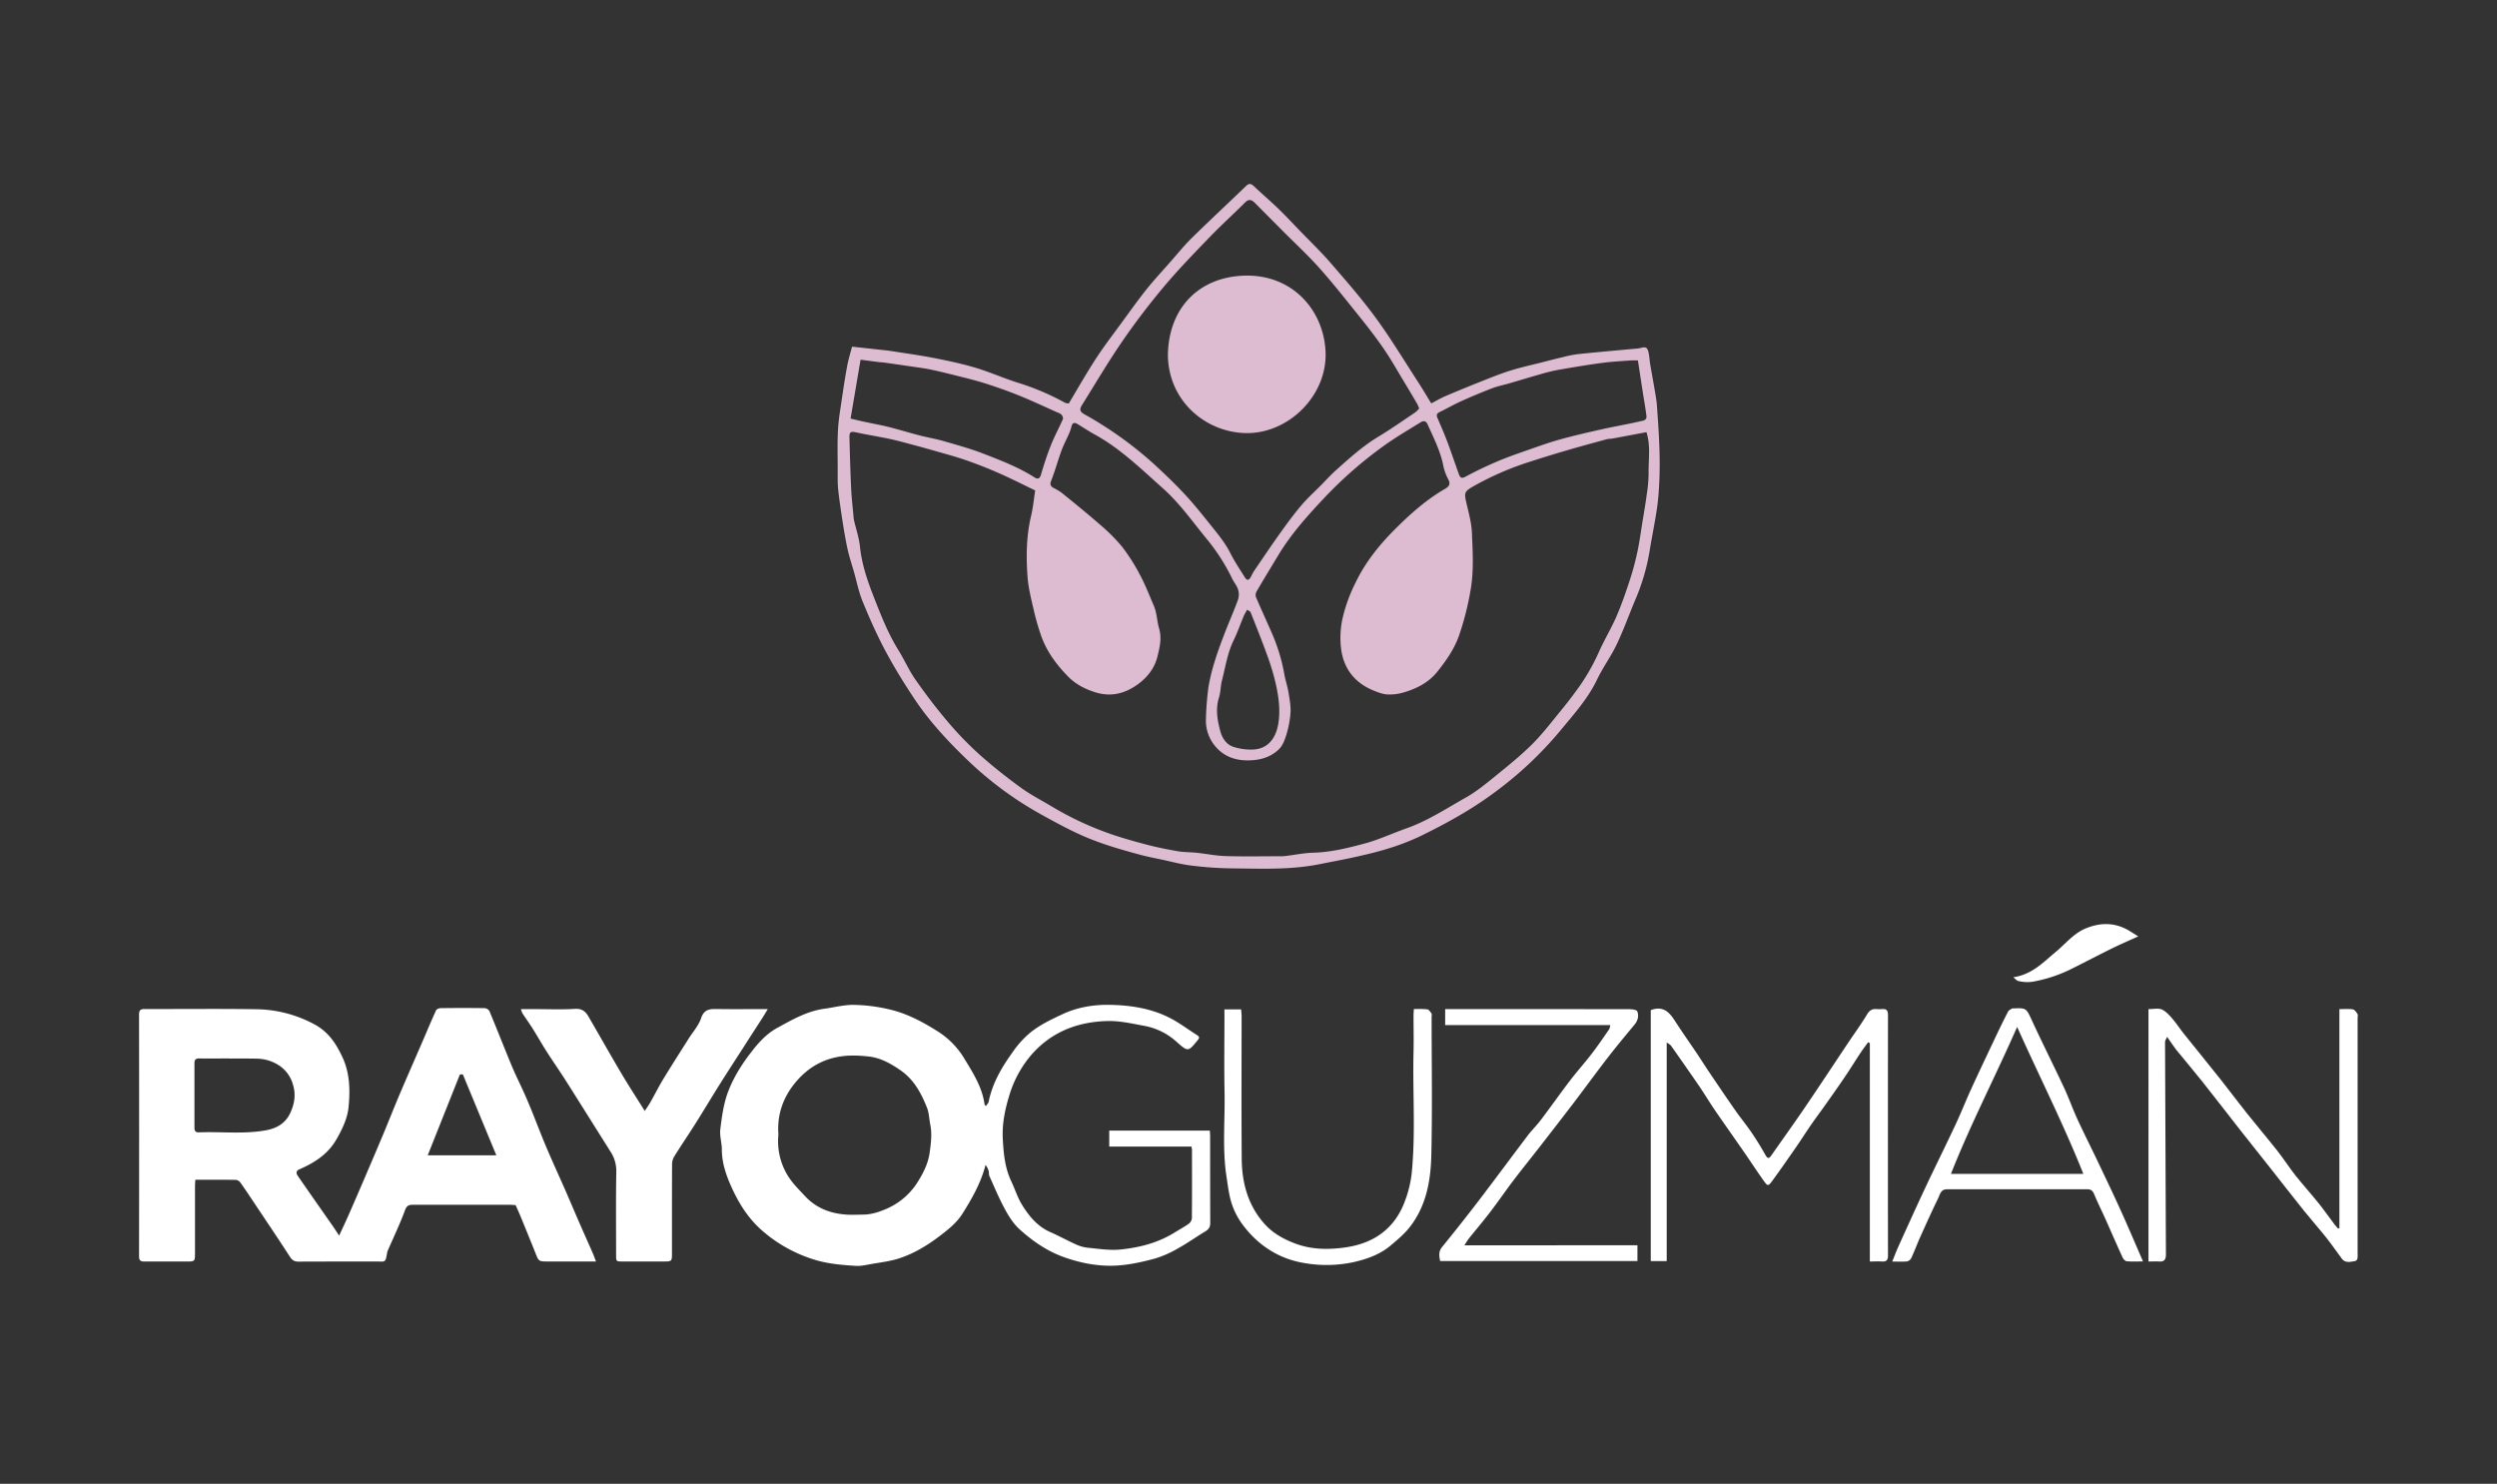
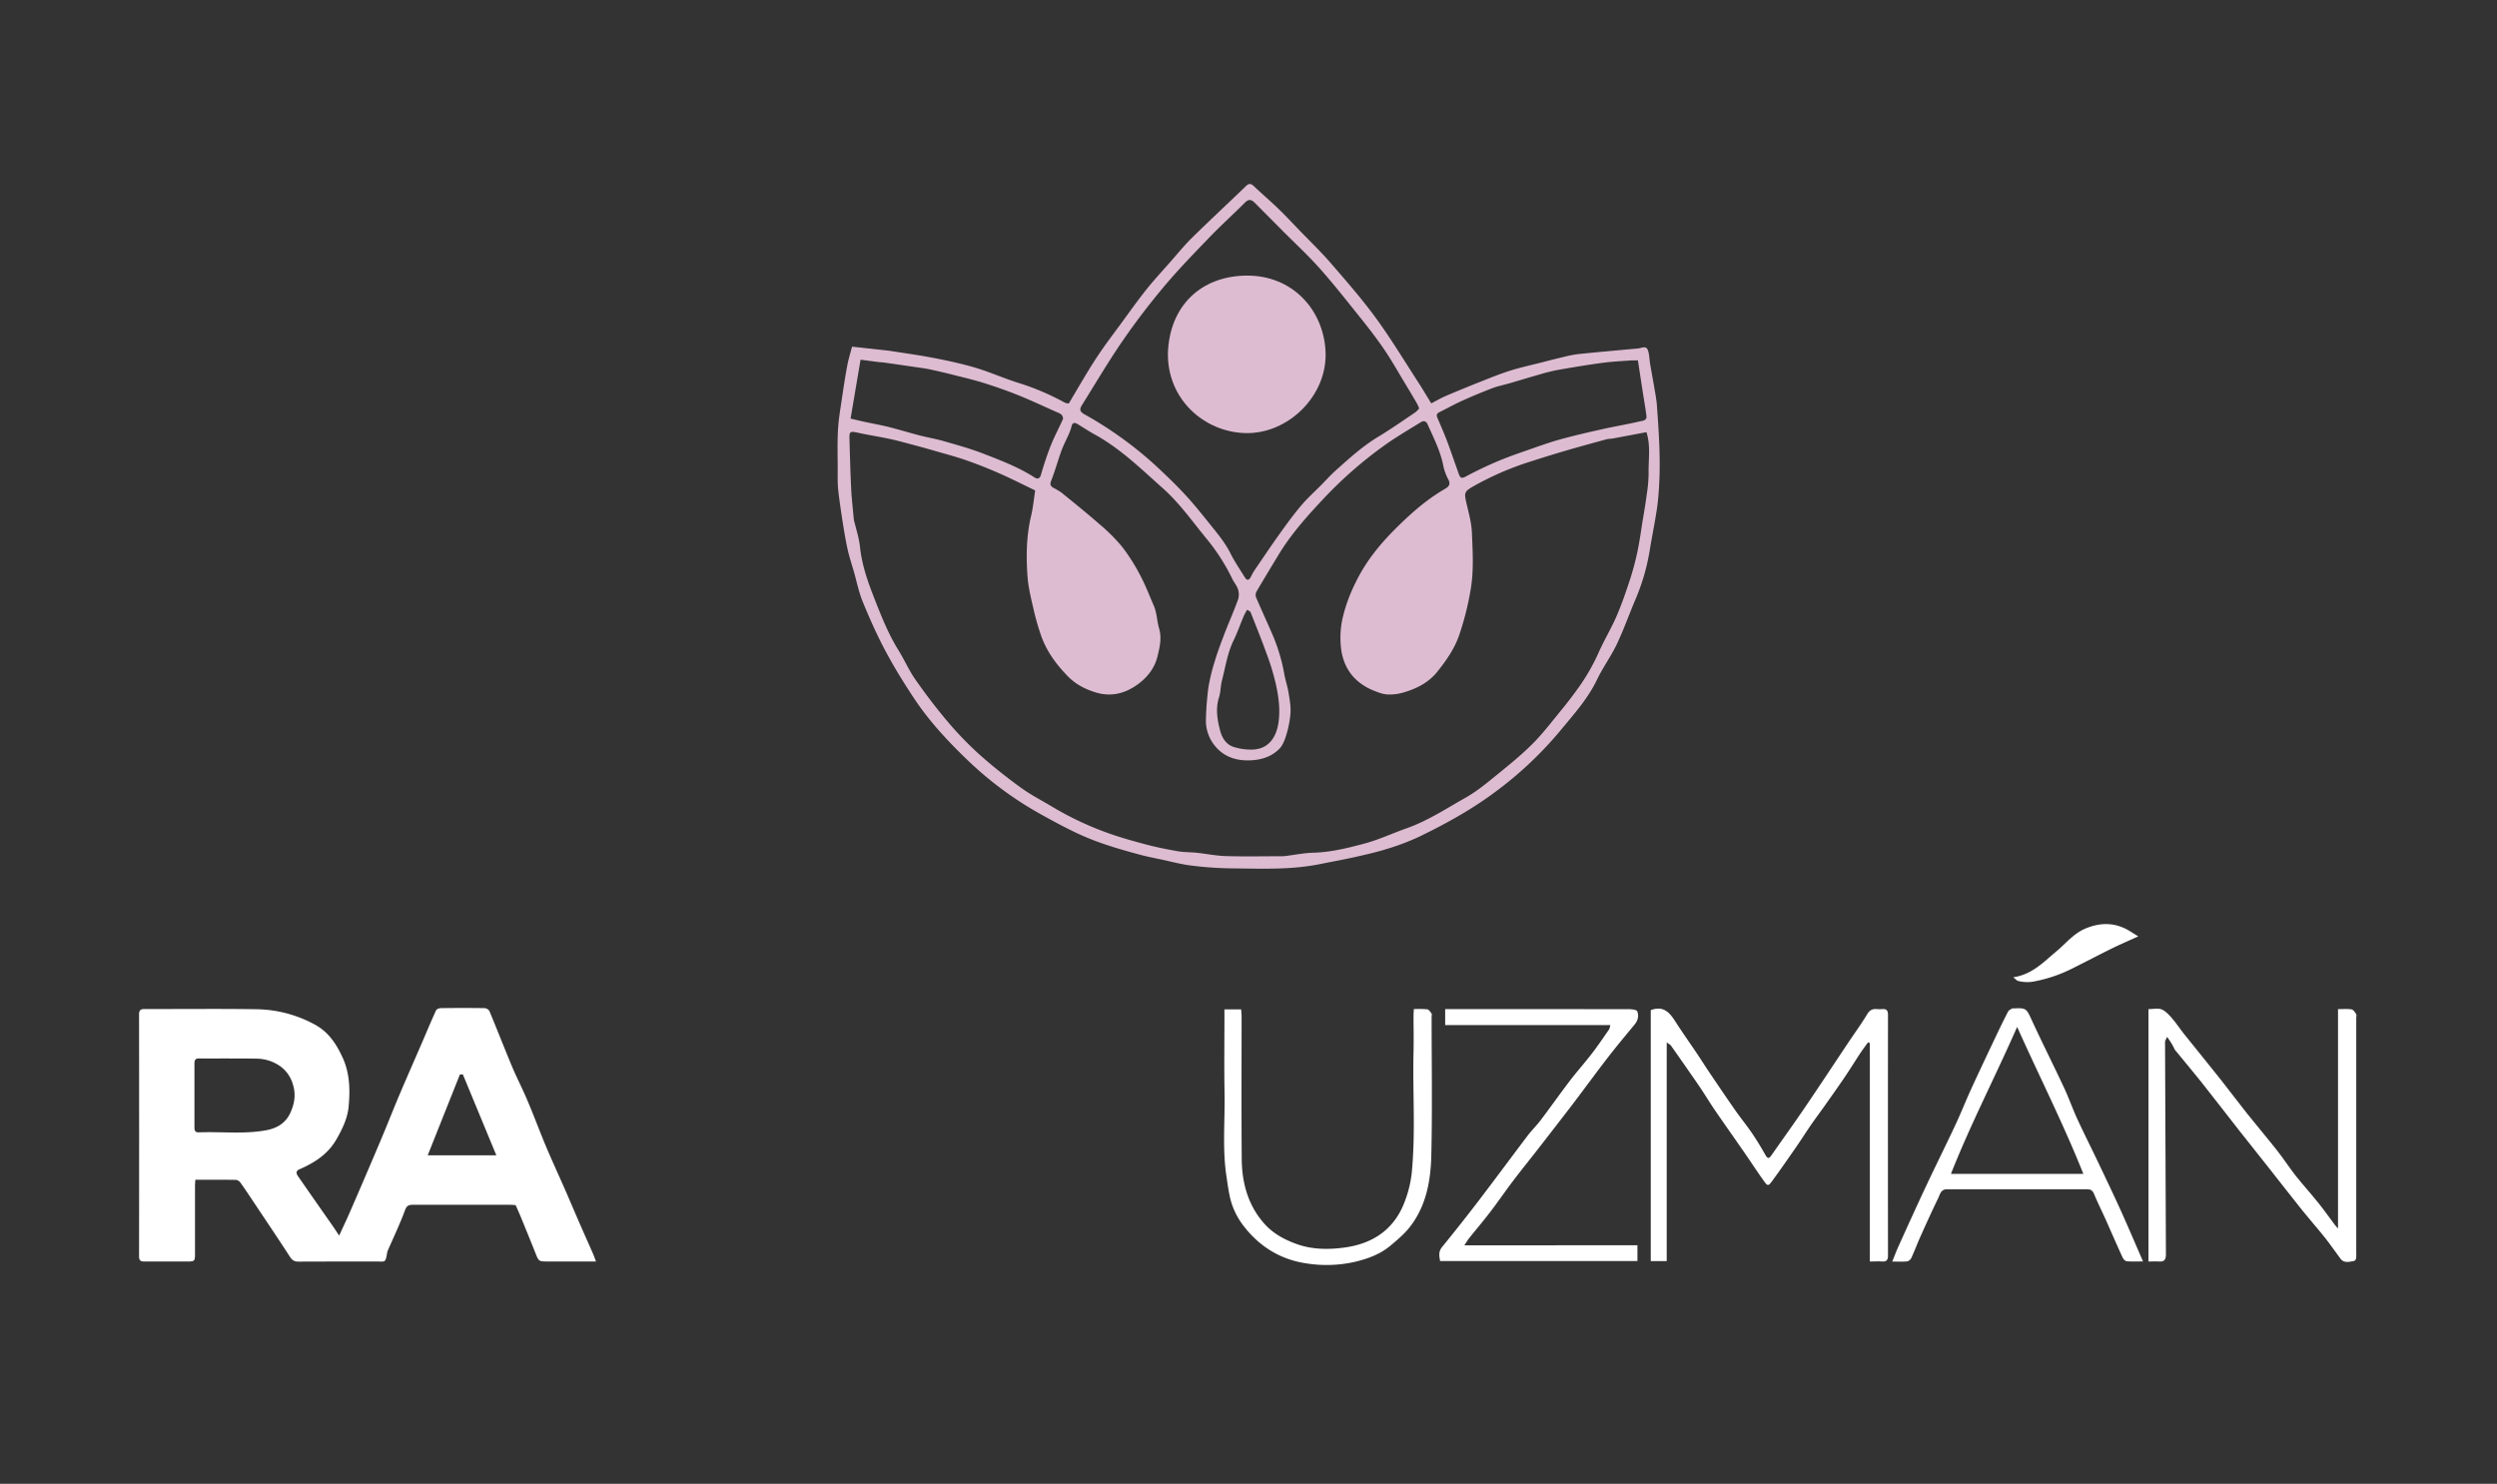
<svg xmlns="http://www.w3.org/2000/svg" id="Capa_1" data-name="Capa 1" viewBox="0 0 1622 964">
  <rect x="0" y="0" width="1622" height="964" fill="#333333" stroke="none" />
  <defs>
    <style>.cls-1{fill:#ddbcd1;}.cls-2{fill:#fff;}.cls-3{fill:none;}</style>
  </defs>
  <title>logo-svg</title>
  <path class="cls-1" d="M215.82-845.12l21.74,2.37c1,.11,2,.22,3,.37,9.6,1.53,19.26,2.82,28.8,4.69,9,1.76,18.08,3.69,26.88,6.34,9.51,2.86,18.64,7,28.14,9.91a163.91,163.91,0,0,1,29.78,12.75,6.25,6.25,0,0,0,2.49.43c6-10.06,11.57-19.84,17.69-29.24,5.25-8.06,11.14-15.7,16.81-23.47,5.26-7.2,10.44-14.49,16-21.45,5-6.24,10.45-12.1,15.73-18.1,4.55-5.17,8.89-10.56,13.8-15.37,11.52-11.31,23.37-22.29,35-33.53,2.06-2,3.35-1.68,5.22.1,5.23,4.94,10.7,9.62,15.88,14.61,4.66,4.49,9.07,9.25,13.57,13.91,6.81,7.06,13.93,13.87,20.34,21.28,10.12,11.7,20.35,23.39,29.46,35.87,9.82,13.45,18.45,27.79,27.53,41.78,2.83,4.35,5.45,8.83,8.38,13.6,3.09-1.59,6.11-3.39,9.31-4.76,7.7-3.29,15.45-6.45,23.23-9.54,6.23-2.47,12.45-5,18.83-7s12.76-3.4,19.15-5c5.07-1.3,10.13-2.62,15.23-3.82a77.55,77.55,0,0,1,9.76-1.91c12.21-1.26,24.44-2.32,36.67-3.46a19,19,0,0,0,3.31-.39c4-1.13,5-.64,5.82,3.53.43,2.2.5,4.46.87,6.68.9,5.33,1.91,10.65,2.81,16,.61,3.65,1.33,7.3,1.59,11,1.23,16.91,2.39,33.83,1.5,50.8-.29,5.56-.7,11.14-1.53,16.65-1.34,8.88-3.14,17.68-4.61,26.54a137,137,0,0,1-9.09,31.57c-4.18,9.79-7.72,19.88-12.28,29.49-3.77,7.94-9.08,15.15-12.88,23.08-6.12,12.75-15.51,23-24.33,33.72a241,241,0,0,1-42.29,39.6c-15.17,11.31-31.68,20.36-48.62,28.6a152.65,152.65,0,0,1-20.79,7.94c-7,2.21-14.2,3.84-21.38,5.45-7.41,1.66-14.89,3-22.33,4.49-19.2,3.94-38.66,3-58,2.82A232.63,232.63,0,0,1,436.28-508c-6.54-.78-13-2.54-19.44-3.92-4.8-1-9.64-1.95-14.37-3.24-7.42-2-14.84-4.08-22.12-6.55a171.72,171.72,0,0,1-18.65-7.44c-8-3.79-15.73-8-23.43-12.28a228.46,228.46,0,0,1-46.2-33.92C278.76-588,266.16-601.45,256-616.8c-6.63-10-12.93-20.2-18.55-30.76-5.49-10.32-10.27-21.07-14.71-31.9-2.58-6.29-3.89-13.1-5.77-19.67-1.38-4.82-3-9.59-4.07-14.49-1.37-6.25-2.39-12.58-3.38-18.9-1-6.57-2-13.15-2.71-19.76-.43-4.21-.3-8.49-.31-12.74,0-8.75-.29-17.51.2-26.24.4-7.11,1.68-14.18,2.7-21.24,1-6.7,2-13.39,3.26-20C213.38-836.6,214.64-840.57,215.82-845.12Zm516,55.55c-7.54,1.42-14.76,2.8-22,4.13-1.22.23-2.52.13-3.71.45-8.56,2.33-17.13,4.65-25.65,7.14q-12.28,3.59-24.47,7.53A193,193,0,0,0,618.73-754c-4.75,2.75-5.27,3.94-4.18,8.88,1.53,6.94,3.64,13.9,3.93,20.92.5,12.39,1.31,24.79-.88,37.24a184.26,184.26,0,0,1-7.54,29.66c-3.12,8.84-8.43,16.32-14.14,23.45-5.55,6.93-13.38,10.93-21.82,13.38a32.06,32.06,0,0,1-10.6,1.29c-3.07-.18-6.17-1.41-9.08-2.6-11.71-4.8-18.88-13.66-20.77-26a58.41,58.41,0,0,1,.94-21.47,104.44,104.44,0,0,1,8.42-22.8c6.24-12.94,15.07-24,25.22-34.19,10-10,20.38-19.32,32.65-26.43,2.54-1.47,4.1-3.09,2.07-6.53a33.34,33.34,0,0,1-3.28-9.69c-2-9.12-6.23-17.36-10-25.8-1-2.27-2.72-2.38-4.24-1.44-8.21,5.06-16.58,9.94-24.38,15.58a268.17,268.17,0,0,0-37.93,33.11c-11.16,11.81-22,23.84-30.41,37.8-4.7,7.77-9.42,15.52-14,23.36a4.86,4.86,0,0,0-.57,3.72c3.65,8.6,7.62,17.07,11.29,25.66A117.59,117.59,0,0,1,496.68-632c.71,3.84,2,7.57,2.64,11.42.72,4.38,1.57,8.87,1.33,13.25a64.43,64.43,0,0,1-2.75,14.46c-1,3.28-2.36,6.92-4.71,9.22-5.38,5.27-12.24,7.21-19.89,7.31-9.26.12-16.91-3-22.39-10.24a25.69,25.69,0,0,1-5.21-16.62,194.4,194.4,0,0,1,1.58-20.36,123.25,123.25,0,0,1,4.21-17.36c1.79-5.94,4-11.78,6.21-17.58,2.88-7.47,6.13-14.8,8.87-22.32a11.06,11.06,0,0,0,0-6.55c-.72-2.37-2.51-4.4-3.64-6.68a129.86,129.86,0,0,0-16-25.28c-9.48-11.46-18-23.79-29.17-33.75-14.12-12.56-27.66-25.88-44.46-35.08-3.8-2.08-7.39-4.52-11.11-6.74-1.82-1.08-3.19-.91-3.78,1.5a30.06,30.06,0,0,1-1.66,4.82c-1.58,3.65-3.49,7.17-4.85,10.89-2.37,6.51-4.21,13.23-6.73,19.67-.92,2.36-.45,3.47,1.35,4.57a45.54,45.54,0,0,1,5.3,3.11c8.43,6.86,16.91,13.68,25.08,20.85A112.39,112.39,0,0,1,391.34-715,123.54,123.54,0,0,1,403-696.58c3.4,6.38,6,13.18,8.88,19.85,2,4.67,2,9.9,3.37,14.59,1.91,6.49.38,12.38-1,18.18-1.78,7.43-6.34,13.47-12.71,18.13-8.46,6.19-17.62,8.39-27.64,5.28-6.62-2.06-12.76-5.18-17.78-10.3-7.77-7.94-14.2-16.7-17.76-27.31A164.25,164.25,0,0,1,333.85-674c-1.6-7-3.43-14.11-4-21.25-1-13.37-.87-26.76,2.29-40,1.24-5.19,1.73-10.55,2.65-16.46-7.49-3.6-15.28-7.57-23.26-11.09-7.11-3.14-14.36-6-21.71-8.56-7.13-2.47-14.46-4.37-21.72-6.48q-6.15-1.78-12.34-3.41c-5.18-1.37-10.34-2.83-15.57-3.95-7.11-1.52-14.32-2.61-21.41-4.18-3.8-.84-4.75-.49-4.65,3.35.3,11.05.59,22.11,1.12,33.15.31,6.43,1.08,12.84,1.65,19.26a8,8,0,0,0,.15,1.11c1.35,5.81,3.32,11.55,3.93,17.43,1.15,11,4.57,21.31,8.54,31.48,4.78,12.22,9.47,24.47,16.45,35.7,3.87,6.23,6.8,13.07,11,19.05,6.57,9.39,13.51,18.56,20.93,27.29a221.38,221.38,0,0,0,20.88,21.6,343,343,0,0,0,27,21.55c6.23,4.54,13.21,8.05,19.83,12.05a204.37,204.37,0,0,0,35.09,16.74c8.46,3.12,17.19,5.55,25.9,7.87,6.84,1.83,13.81,3.21,20.78,4.43,4,.7,8.2.57,12.29,1,6.38.67,12.73,2,19.12,2.16,11.78.36,23.57.11,35.36.1a25.06,25.06,0,0,0,3-.13c6.12-.74,12.22-2,18.36-2.17,11.48-.32,22.5-3.07,33.4-6,9.24-2.5,18-6.63,27.08-9.83,13.82-4.89,26-12.93,38.64-20.07,6.81-3.85,13-8.93,19.08-13.89,8.14-6.6,16.36-13.21,23.78-20.57C664.21-593.39,670-601,676-608.34q5.52-6.68,10.6-13.71a132.72,132.72,0,0,0,14.24-24.43c3.51-8,8.11-15.47,11.56-23.46s6.18-16,8.85-24.19a173.39,173.39,0,0,0,4.79-18.05c1.37-6.46,2.23-13,3.28-19.54,1-5.91,2-11.81,2.78-17.75a90.87,90.87,0,0,0,1.15-13.61C733.1-771.84,734.68-780.73,731.85-789.57ZM584.22-805a31.72,31.72,0,0,0-1.35-3.07c-2.68-4.58-5.38-9.16-8.14-13.7-4.51-7.43-8.76-15.05-13.68-22.2-5.27-7.65-11-15-16.86-22.23-8.11-10.12-16.15-20.32-24.78-30-7.45-8.33-15.69-15.95-23.58-23.88q-9.22-9.27-18.45-18.55c-2-2-3.83-2.59-6.24-.18-7.51,7.53-15.43,14.66-22.81,22.31-10.16,10.54-20.4,21.05-29.8,32.25-9.57,11.39-18.65,23.28-27.08,35.54-9.28,13.49-17.59,27.65-26.28,41.55-1.86,3-1.29,4.37,1.84,6.12,3.59,2,7.16,4.07,10.63,6.28a244.86,244.86,0,0,1,34.47,26.06c6.79,6.27,13.5,12.67,19.8,19.44,5.93,6.37,11.36,13.2,16.82,20,4.68,5.83,9.46,11.56,12.86,18.35,2.69,5.38,6.12,10.39,9.29,15.53,1.48,2.4,2.71,2.24,4.11-.37a40.71,40.71,0,0,1,2.09-3.82c5.57-8.17,11.09-16.39,16.84-24.43,4.37-6.11,8.82-12.2,13.66-17.93,3.92-4.63,8.47-8.72,12.75-13.05,3.29-3.32,6.42-6.82,9.91-9.93,8.66-7.73,17.24-15.55,27.28-21.61,8.29-5,16.23-10.58,24.29-16A16,16,0,0,0,584.22-805Zm142.08-31.19c-1.91,0-3.14-.08-4.36,0-6.29.49-12.62.76-18.86,1.61-9.72,1.31-19.4,2.93-29.06,4.62A119.87,119.87,0,0,0,662.24-827c-6.66,1.88-13.28,3.91-19.93,5.84-3.51,1-7.14,1.72-10.54,3q-10,3.84-19.76,8.24c-5,2.25-9.74,4.95-14.64,7.35-1.71.84-2.06,1.9-1.34,3.6,2.17,5.11,4.42,10.19,6.38,15.37,2.65,7,5,14.15,7.57,21.22.76,2.11,1.53,3.25,4.3,1.75,6.54-3.53,13.26-6.75,20.09-9.67S648-775.6,654.92-778s14-5,21.1-6.93c9.06-2.5,18.25-4.6,27.43-6.65,8-1.78,16.12-3.13,24.11-5,1.69-.39,4.65-.51,4.29-3.48-.67-5.46-1.67-10.87-2.51-16.31C728.35-822.81,727.37-829.25,726.31-836.16ZM214.87-798.39c3.75.87,6.47,1.54,9.21,2.13,5,1.08,10.13,2,15.13,3.21,6.85,1.72,13.61,3.81,20.46,5.58,5.2,1.35,10.53,2.22,15.68,3.71,8.53,2.47,17.14,4.82,25.4,8,11.52,4.47,23.13,8.86,33.64,15.61,1.65,1.06,3.3,1.18,4.13-1.7,1.9-6.54,4-13,6.53-19.37,2.27-5.72,5.25-11.15,7.73-16.78.32-.72-.23-2.16-.84-2.87a7.82,7.82,0,0,0-2.82-1.58c-8.2-3.65-16.33-7.48-24.64-10.86-7.08-2.88-14.31-5.41-21.58-7.75-6-1.95-12.22-3.47-18.37-5-5.81-1.49-11.65-2.91-17.51-4.17-3.58-.77-7.22-1.22-10.85-1.76q-9.68-1.43-19.37-2.79c-1.11-.16-2.24-.16-3.35-.3-3.85-.49-7.69-1-12.1-1.58ZM472.52-674.23a42.23,42.23,0,0,0-2.18,3.93c-2.26,5.36-4.17,10.88-6.71,16.1-4,8.25-5.24,17.25-7.53,26-.93,3.53-.78,7.38-1.88,10.84-2.41,7.59-1.1,15,.87,22.22,1.12,4.13,3.66,8.22,8,9.85a35.94,35.94,0,0,0,10.78,1.91c12.28.64,17.36-7.76,18.85-16.85,1.41-8.62.25-17.37-1.65-25.85a153,153,0,0,0-5.48-18.28c-3.41-9.48-7.17-18.83-10.87-28.19C474.41-673.24,473.4-673.58,472.52-674.23Z" transform="translate(337.65 1070.34)" />
  <path class="cls-2" d="M49.5-250.79H18.32c-6,0-6,0-8.2-5.58C7-264.24,3.78-272.07.57-279.91c-1-2.45-2.12-4.86-3.28-7.51-1.24-.06-2.59-.2-4-.2-20.87,0-41.74,0-62.61,0-2.76,0-4.12.45-5.28,3.61-3.29,8.94-7.43,17.56-11.23,26.31a6,6,0,0,0-.38,1.44c-1.06,6.63-1.37,5.47-7,5.49-16.87,0-33.74,0-50.61.07-2.68,0-4.08-.95-5.52-3.17-7.31-11.3-14.84-22.46-22.3-33.65-3.21-4.82-6.41-9.64-9.74-14.37a4.43,4.43,0,0,0-2.86-1.91c-8.72-.15-17.45-.09-26.52-.09-.09,1.61-.22,2.93-.22,4.26q0,21.56,0,43.12c0,5.75,0,5.75-5.91,5.75-9,0-18-.07-27,0-2.61,0-3.43-.82-3.43-3.45q.1-78.55,0-157.1c0-2.66.95-3.49,3.5-3.49,24.25.05,48.5-.23,72.74.13a81.45,81.45,0,0,1,37.47,9.72c9.14,4.84,14.08,12.3,18.2,21,5,10.4,5.26,21.54,4.21,32.62-.71,7.5-4,14.36-7.8,21-5.56,9.85-14.35,15.38-24.24,19.71-2.51,1.1-1.91,2.87-.81,4.46,7.48,10.8,15,21.54,22.54,32.31,1.2,1.73,2.34,3.51,4.16,6.25,2.42-5.25,4.48-9.55,6.39-13.92q5.69-13,11.24-26c3.82-8.91,7.63-17.83,11.36-26.77,3.5-8.38,6.8-16.83,10.35-25.19,4.72-11.11,9.6-22.16,14.39-33.24,3.07-7.09,6-14.22,9.25-21.25.36-.79,2-1.39,3-1.41,9.49-.12,19-.14,28.47,0a4.1,4.1,0,0,1,3.14,1.85c5,11.95,9.67,24,14.68,36,3.08,7.33,6.78,14.4,9.85,21.73C9-346,12.63-336,16.73-326.24c4,9.56,8.38,19,12.54,28.47,3.29,7.52,6.48,15.08,9.76,22.61,2.75,6.3,5.57,12.57,8.33,18.87C48.05-254.73,48.61-253.11,49.5-250.79Zm-238-131.84v-.06c-6.62,0-13.23.08-19.84,0-2.41,0-3,1.08-3,3.15q0,20.94,0,41.87c0,1.85.55,3.07,2.79,3,14.63-.61,29.35,1.32,43.91-1.4,7-1.32,12.58-4.63,15.65-11.43,2.7-6,3.64-11.91,1.57-18.44a21.79,21.79,0,0,0-9.3-12.43,27,27,0,0,0-14.25-4.18C-176.8-382.7-182.67-382.63-188.53-382.63ZM-37-372.36l-1.91.08-20.91,52.53h44.59Z" transform="translate(337.65 1070.34)" />
-   <path class="cls-2" d="M436.31-325.45H382.89V-335.8h65.33c.08,1.32.21,2.52.21,3.73,0,18.75,0,37.5.07,56.25,0,2.71-1,4.19-3.27,5.53-6,3.61-11.75,7.72-17.89,11.11a68.58,68.58,0,0,1-15.27,6.64c-7.94,2.09-16.11,3.93-24.27,4.4-11.45.66-22.64-1.4-33.66-5.22-11.32-3.92-20.77-10.48-29.42-18.26-3.94-3.54-7-8.35-9.55-13.06-3.81-7-6.87-14.38-10.15-21.65-.44-1-.15-2.25-.47-3.31a11.91,11.91,0,0,0-2-3.87c-3.06,11.72-8.83,21.91-15.1,31.8-3.77,5.94-9.3,10.28-14.88,14.52-8.1,6.15-16.75,11.37-26.42,14.47-5.68,1.82-11.73,2.52-17.64,3.56-3.4.6-6.89,1.44-10.28,1.23-8.85-.56-17.66-1.28-26.29-3.86A93.31,93.31,0,0,1,159-269.5c-9.91-8.14-16.48-18.46-21.62-29.91-3.42-7.62-6.09-15.41-6.13-24,0-4.43-1.52-9-1-13.27,1.07-8.47,2.14-16.95,5.33-25.09,3.92-10,9.67-18.67,16.3-27,4.44-5.6,9.37-10.51,15.49-13.85,9.62-5.25,19.21-10.82,30.39-12.35,6.7-.92,13.43-2.77,20.08-2.5a107.36,107.36,0,0,1,25.49,3.74c10,2.87,18.84,7.62,27.43,13a53.46,53.46,0,0,1,17.44,17.22c5.8,9.58,12.17,19.15,13.7,30.74,0,.19.3.34.88,1,.67-1,1.61-1.86,1.8-2.85,2.43-12.18,8.6-22.52,15.73-32.39a61.63,61.63,0,0,1,11.51-12.64c6.45-5.13,13.76-8.53,21-11.92,9.74-4.53,20.41-6.18,31-5.94,13.52.31,26.95,2.43,39.13,8.86,5.92,3.12,11.31,7.25,17,10.81,1.9,1.19,1.41,2.05.25,3.46-6.16,7.5-6.1,7.49-13.91.58a42.42,42.42,0,0,0-20.64-10.07c-7.88-1.46-15.91-3.33-23.82-3.14-20.17.49-37.77,7.55-50.9,23.61a72.65,72.65,0,0,0-13.12,25.28c-2.75,9.05-4.57,18.19-4.07,27.61s1.33,18.83,5.49,27.58c2.43,5.11,4.1,10.65,7.06,15.41,4.55,7.33,10,14,18.32,17.64,5.62,2.48,11,5.46,16.64,8a25,25,0,0,0,7.69,2.17c7,.66,14.16,1.84,21.08,1.15,12.54-1.24,24.73-4.37,35.62-11.22,3-1.86,6.06-3.48,8.89-5.51a5.25,5.25,0,0,0,2.05-3.58c.13-14.75.08-29.5.06-44.25A14.29,14.29,0,0,0,436.31-325.45ZM168-333.23a42.58,42.58,0,0,0,6.23,26.92c3,4.84,7.26,9,11.2,13.21,7.16,7.65,16.33,11.13,26.6,11.85,3.6.25,7.24.05,10.86,0,5.62,0,10.76-1.77,15.85-4a44.88,44.88,0,0,0,20.22-18c3.53-5.68,6.35-11.61,7.25-18.12.84-6,1.67-12.17.43-18.3-.74-3.71-.8-7.68-2.17-11.12-3.7-9.28-8.35-18-16.88-24-6.26-4.38-13-8.22-20.5-9.1-7.9-.93-15.93-1.17-24,1-10,2.65-17.91,8.34-24.2,16C171.06-357.39,167-346.12,168-333.23Z" transform="translate(337.65 1070.34)" />
-   <path class="cls-2" d="M161.1-414.77c-1.58,2.59-2.7,4.51-3.9,6.38-4,6.18-8,12.33-11.93,18.5-5.21,8.09-10.46,16.14-15.58,24.29-5.25,8.36-10.3,16.85-15.56,25.19-4.56,7.22-9.38,14.28-13.89,21.53a10.27,10.27,0,0,0-1.33,5.16c-.09,19.37-.05,38.74-.06,58.1,0,4.56-.28,4.83-4.93,4.83h-27c-4.36,0-4.36,0-4.36-4.28,0-18-.19-36,.13-54a22.74,22.74,0,0,0-3.76-13.07C49.3-337.41,39.74-352.72,30.06-368c-4.07-6.41-8.43-12.64-12.52-19-3.11-4.87-5.95-9.92-9-14.81-2.17-3.46-4.57-6.77-6.81-10.18a15.62,15.62,0,0,1-1-2.76H8.92c9,0,18,.4,27-.16,4.74-.3,7,2,8.91,5.36,7.13,12.29,14.1,24.68,21.34,36.91,4.7,7.94,9.77,15.66,15,24.07,1.34-2.07,2.62-3.85,3.69-5.75,2.85-5,5.45-10.23,8.46-15.17,5.3-8.71,10.82-17.29,16.26-25.92,2.8-4.46,6.56-8.59,8.18-13.44,2.1-6.28,6.22-6,11.17-5.94C139.31-414.64,149.68-414.77,161.1-414.77Z" transform="translate(337.65 1070.34)" />
  <path class="cls-2" d="M734.65-414.07c8.21-3.1,12.19,1.49,15.85,7.2,4.55,7.08,9.43,13.95,14.13,20.94,2.56,3.81,5,7.71,7.55,11.51,5.72,8.46,11.43,16.94,17.28,25.31,3.5,5,7.4,9.74,10.84,14.79,3.18,4.67,6.12,9.51,8.89,14.43,1.5,2.66,2.44,2.13,3.86.1,7.18-10.29,14.52-20.46,21.57-30.83,9.49-13.95,18.75-28,28.13-42.06,4.15-6.2,8.56-12.24,12.41-18.62,1.6-2.65,3.32-3.72,6.22-3.47a23.7,23.7,0,0,0,3.75,0c2.81-.2,3.63,1.13,3.62,3.82q-.08,78.18,0,156.35c0,3-1.07,4-3.94,3.83-2.46-.17-4.94,0-7.85,0V-392.65l-1.15-.54c-1.66,2.32-3.4,4.58-5,7-3.45,5.22-6.73,10.55-10.24,15.73-4.31,6.36-8.78,12.63-13.21,18.91-2.85,4-5.84,8-8.65,12.06-3.34,4.85-6.48,9.84-9.84,14.68-5,7.21-10,14.41-15.17,21.48-2.74,3.74-3.08,3.73-5.66.12-4.33-6.05-8.39-12.3-12.63-18.43-6.3-9.11-12.72-18.15-19-27.3-3.6-5.26-6.86-10.75-10.45-16-6-8.74-12.07-17.4-18.16-26.05-.5-.71-1.43-1.11-2.79-2.12v142.08H734.65Z" transform="translate(337.65 1070.34)" />
-   <path class="cls-2" d="M1070.09-396.71c-.67,1.53-1.37,2.4-1.37,3.26q.23,69.12.57,138.23c0,2.9-.94,4.74-4.33,4.46-2.21-.19-4.45,0-7,0V-414.73c3.07,0,6.25-.8,8.66.21,2.67,1.12,4.87,3.71,6.87,6,2.68,3.09,4.89,6.58,7.45,9.78,8,10,16.08,19.86,24,29.86,5.68,7.15,11.11,14.51,16.81,21.65,6.52,8.18,13.31,16.15,19.78,24.36,4.18,5.3,7.83,11,12,16.32,4.78,6,10,11.75,14.81,17.76,3.69,4.6,7.08,9.44,10.63,14.15.64.86,1.41,1.62,2.11,2.43l.89-.22V-414.73c3.36,0,6.13-.3,8.77.14,1.15.19,2.21,1.81,3,3,.4.62.07,1.7.07,2.58q0,76.48,0,153c0,2,.46,4.65-1.92,5-2.73.43-6.06,1.44-8.29-1.54-3.39-4.53-6.57-9.23-10.09-13.66-4.72-5.94-9.78-11.61-14.53-17.53-7.33-9.15-14.5-18.41-21.77-27.61-6.51-8.25-13.08-16.45-19.57-24.71-8.33-10.62-16.55-21.33-24.94-31.9-5.48-6.91-11.24-13.59-16.78-20.46C1074-390.87,1072.35-393.51,1070.09-396.71Z" transform="translate(337.65 1070.34)" />
+   <path class="cls-2" d="M1070.09-396.71c-.67,1.53-1.37,2.4-1.37,3.26q.23,69.12.57,138.23c0,2.9-.94,4.74-4.33,4.46-2.21-.19-4.45,0-7,0V-414.73c3.07,0,6.25-.8,8.66.21,2.67,1.12,4.87,3.71,6.87,6,2.68,3.09,4.89,6.58,7.45,9.78,8,10,16.08,19.86,24,29.86,5.68,7.15,11.11,14.51,16.81,21.65,6.52,8.18,13.31,16.15,19.78,24.36,4.18,5.3,7.83,11,12,16.32,4.78,6,10,11.75,14.81,17.76,3.69,4.6,7.08,9.44,10.63,14.15.64.86,1.41,1.62,2.11,2.43V-414.73c3.36,0,6.13-.3,8.77.14,1.15.19,2.21,1.81,3,3,.4.62.07,1.7.07,2.58q0,76.48,0,153c0,2,.46,4.65-1.92,5-2.73.43-6.06,1.44-8.29-1.54-3.39-4.53-6.57-9.23-10.09-13.66-4.72-5.94-9.78-11.61-14.53-17.53-7.33-9.15-14.5-18.41-21.77-27.61-6.51-8.25-13.08-16.45-19.57-24.71-8.33-10.62-16.55-21.33-24.94-31.9-5.48-6.91-11.24-13.59-16.78-20.46C1074-390.87,1072.35-393.51,1070.09-396.71Z" transform="translate(337.65 1070.34)" />
  <path class="cls-2" d="M1054.41-250.82c-3.69,0-7.15.19-10.58-.12-1-.09-2.21-1.42-2.69-2.47-3.57-7.78-7-15.65-10.46-23.46-2.67-6-5.58-11.81-8.1-17.83-.92-2.19-2.17-3-4.39-3q-45.54,0-91.07,0c-4.14,0-4.55,3.31-5.73,5.73-4,8.22-7.78,16.55-11.52,24.89-2.09,4.65-3.86,9.44-6,14.08a4.13,4.13,0,0,1-2.73,2.16c-3,.29-6,.1-9.62.1,1.43-3.53,2.58-6.66,3.95-9.68,6-13.28,12-26.57,18.22-39.77s12.73-26.27,18.92-39.48c3.59-7.67,6.69-15.57,10.22-23.28,5.12-11.18,10.4-22.28,15.66-33.39,2.68-5.66,5.42-11.29,8.29-16.85.45-.87,1.7-1.34,2.61-2,.17-.12.49,0,.74,0,8.64-.37,8.38-.25,12.44,8.53,6.67,14.42,13.82,28.61,20.56,43,3.13,6.7,5.57,13.71,8.66,20.43,4.22,9.18,8.8,18.2,13.14,27.32,5.09,10.69,10.22,21.37,15.1,32.16S1049.43-262.3,1054.41-250.82ZM929.65-307.7h86c-12.93-32.49-28.56-63.22-43-95.49C958.45-370.81,942.47-340.19,929.65-307.7Z" transform="translate(337.65 1070.34)" />
  <path class="cls-2" d="M708.37-404.37H601.1v-10.39h4.56q57.35,0,114.71.06c1.9,0,5,.31,5.48,1.36,1.21,2.89.47,6-1.72,8.65-5.84,7.06-11.72,14.09-17.32,21.33-7.54,9.75-14.78,19.73-22.25,29.54s-15,19.46-22.52,29.16c-5.61,7.21-11.37,14.31-16.89,21.58-5,6.63-9.72,13.52-14.78,20.13-4.47,5.85-9.24,11.45-13.84,17.2-.9,1.13-1.6,2.41-2.94,4.44H726v10.24H597.83c-.56-3.11-1.26-6,1.29-9.15q12.23-15,24-30.39c10.62-13.91,21-28,31.56-41.94,2.67-3.52,5.89-6.63,8.55-10.16,6.4-8.46,12.51-17.14,18.95-25.58,4.53-5.93,9.54-11.5,14.09-17.42,4-5.16,7.62-10.57,11.35-15.92A10.15,10.15,0,0,0,708.37-404.37Z" transform="translate(337.65 1070.34)" />
  <path class="cls-2" d="M457.71-414.57h10.87c.11,1.71.29,3.28.29,4.85,0,30.75-.16,61.5.08,92.24.12,15.76,4.15,30.51,15,42.48,5.35,5.92,12.28,9.76,19.88,12.59,10.61,4,21.67,4,32.32,2.49,18.12-2.54,32-11.79,38.73-29.9a74,74,0,0,0,4.51-18.54c2.57-26.18.53-52.41,1.16-78.6.19-7.74,0-15.5,0-23.25,0-1.35.11-2.7.19-4.55a65.25,65.25,0,0,1,8.69.13c1.06.15,2.05,1.65,2.81,2.73.35.5.06,1.46.06,2.21,0,30,.51,60-.2,90-.39,16.68-3.38,33.22-14.26,46.88-3.46,4.35-7.86,8-12.16,11.64-6.86,5.75-15,8.7-23.7,10.72a83.13,83.13,0,0,1-31.87.76c-16.31-2.56-29.88-11-40-24.28a47.6,47.6,0,0,1-8.65-17.89c-1.14-4.77-1.74-9.68-2.47-14.54-2.69-18-.84-36.08-1.19-54.13-.32-16.62-.07-33.25-.07-49.87C457.71-411.64,457.71-412.88,457.71-414.57Z" transform="translate(337.65 1070.34)" />
  <path class="cls-2" d="M1051.33-462c-6.1,2.78-11.65,5.15-17.06,7.81-8.65,4.26-17.19,8.75-25.82,13.06a92.86,92.86,0,0,1-25.85,8.6,24.78,24.78,0,0,1-9.25-.49c-.92-.17-1.69-1.22-3.23-2.41,12.29-1.8,19.56-9.82,27.74-16.59,6.36-5.26,11.52-12,19.58-15.25,9.75-3.92,19-3.79,28.1,1.67C1047.54-464.38,1049.5-463.12,1051.33-462Z" transform="translate(337.65 1070.34)" />
  <path class="cls-1" d="M421-840.84C422-871.66,442.51-891,472-891.3c29.77-.27,49.92,22.05,51.39,48.94,1.58,28.94-24.31,54.24-52.3,53.39C444.56-789.79,420.64-810.79,421-840.84Z" transform="translate(337.65 1070.34)" />
-   <rect class="cls-3" width="1622" height="964" />
</svg>